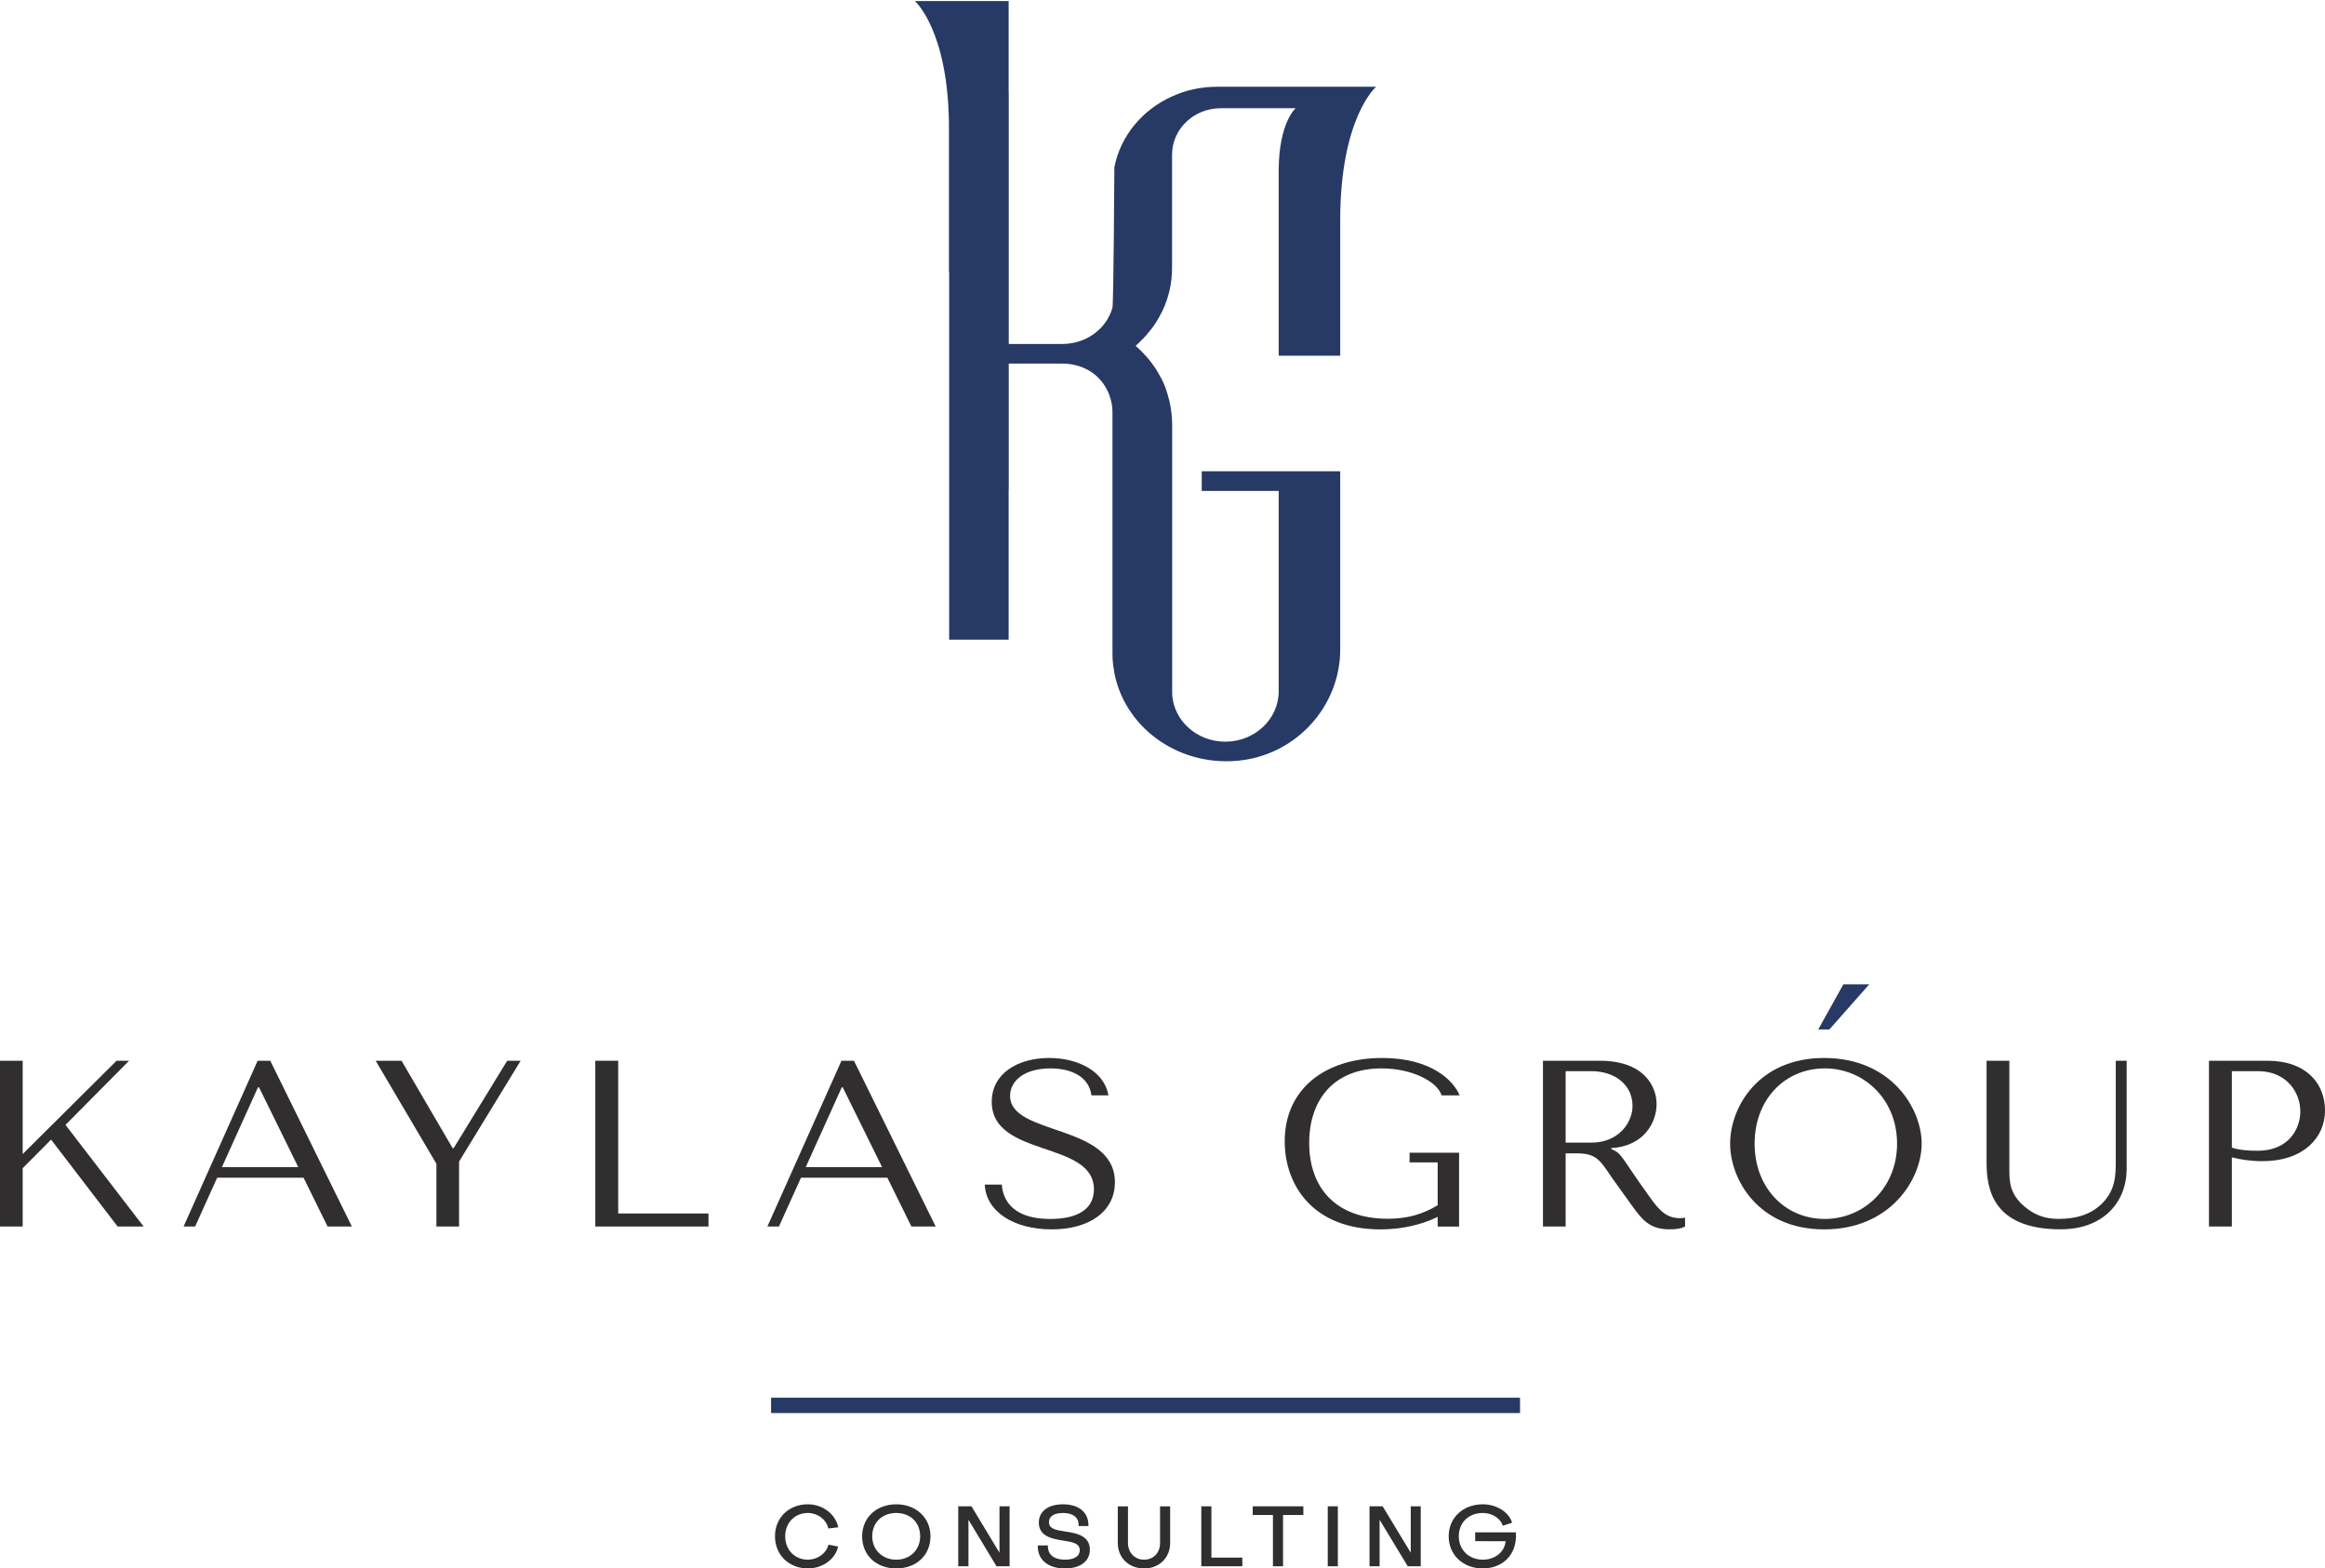
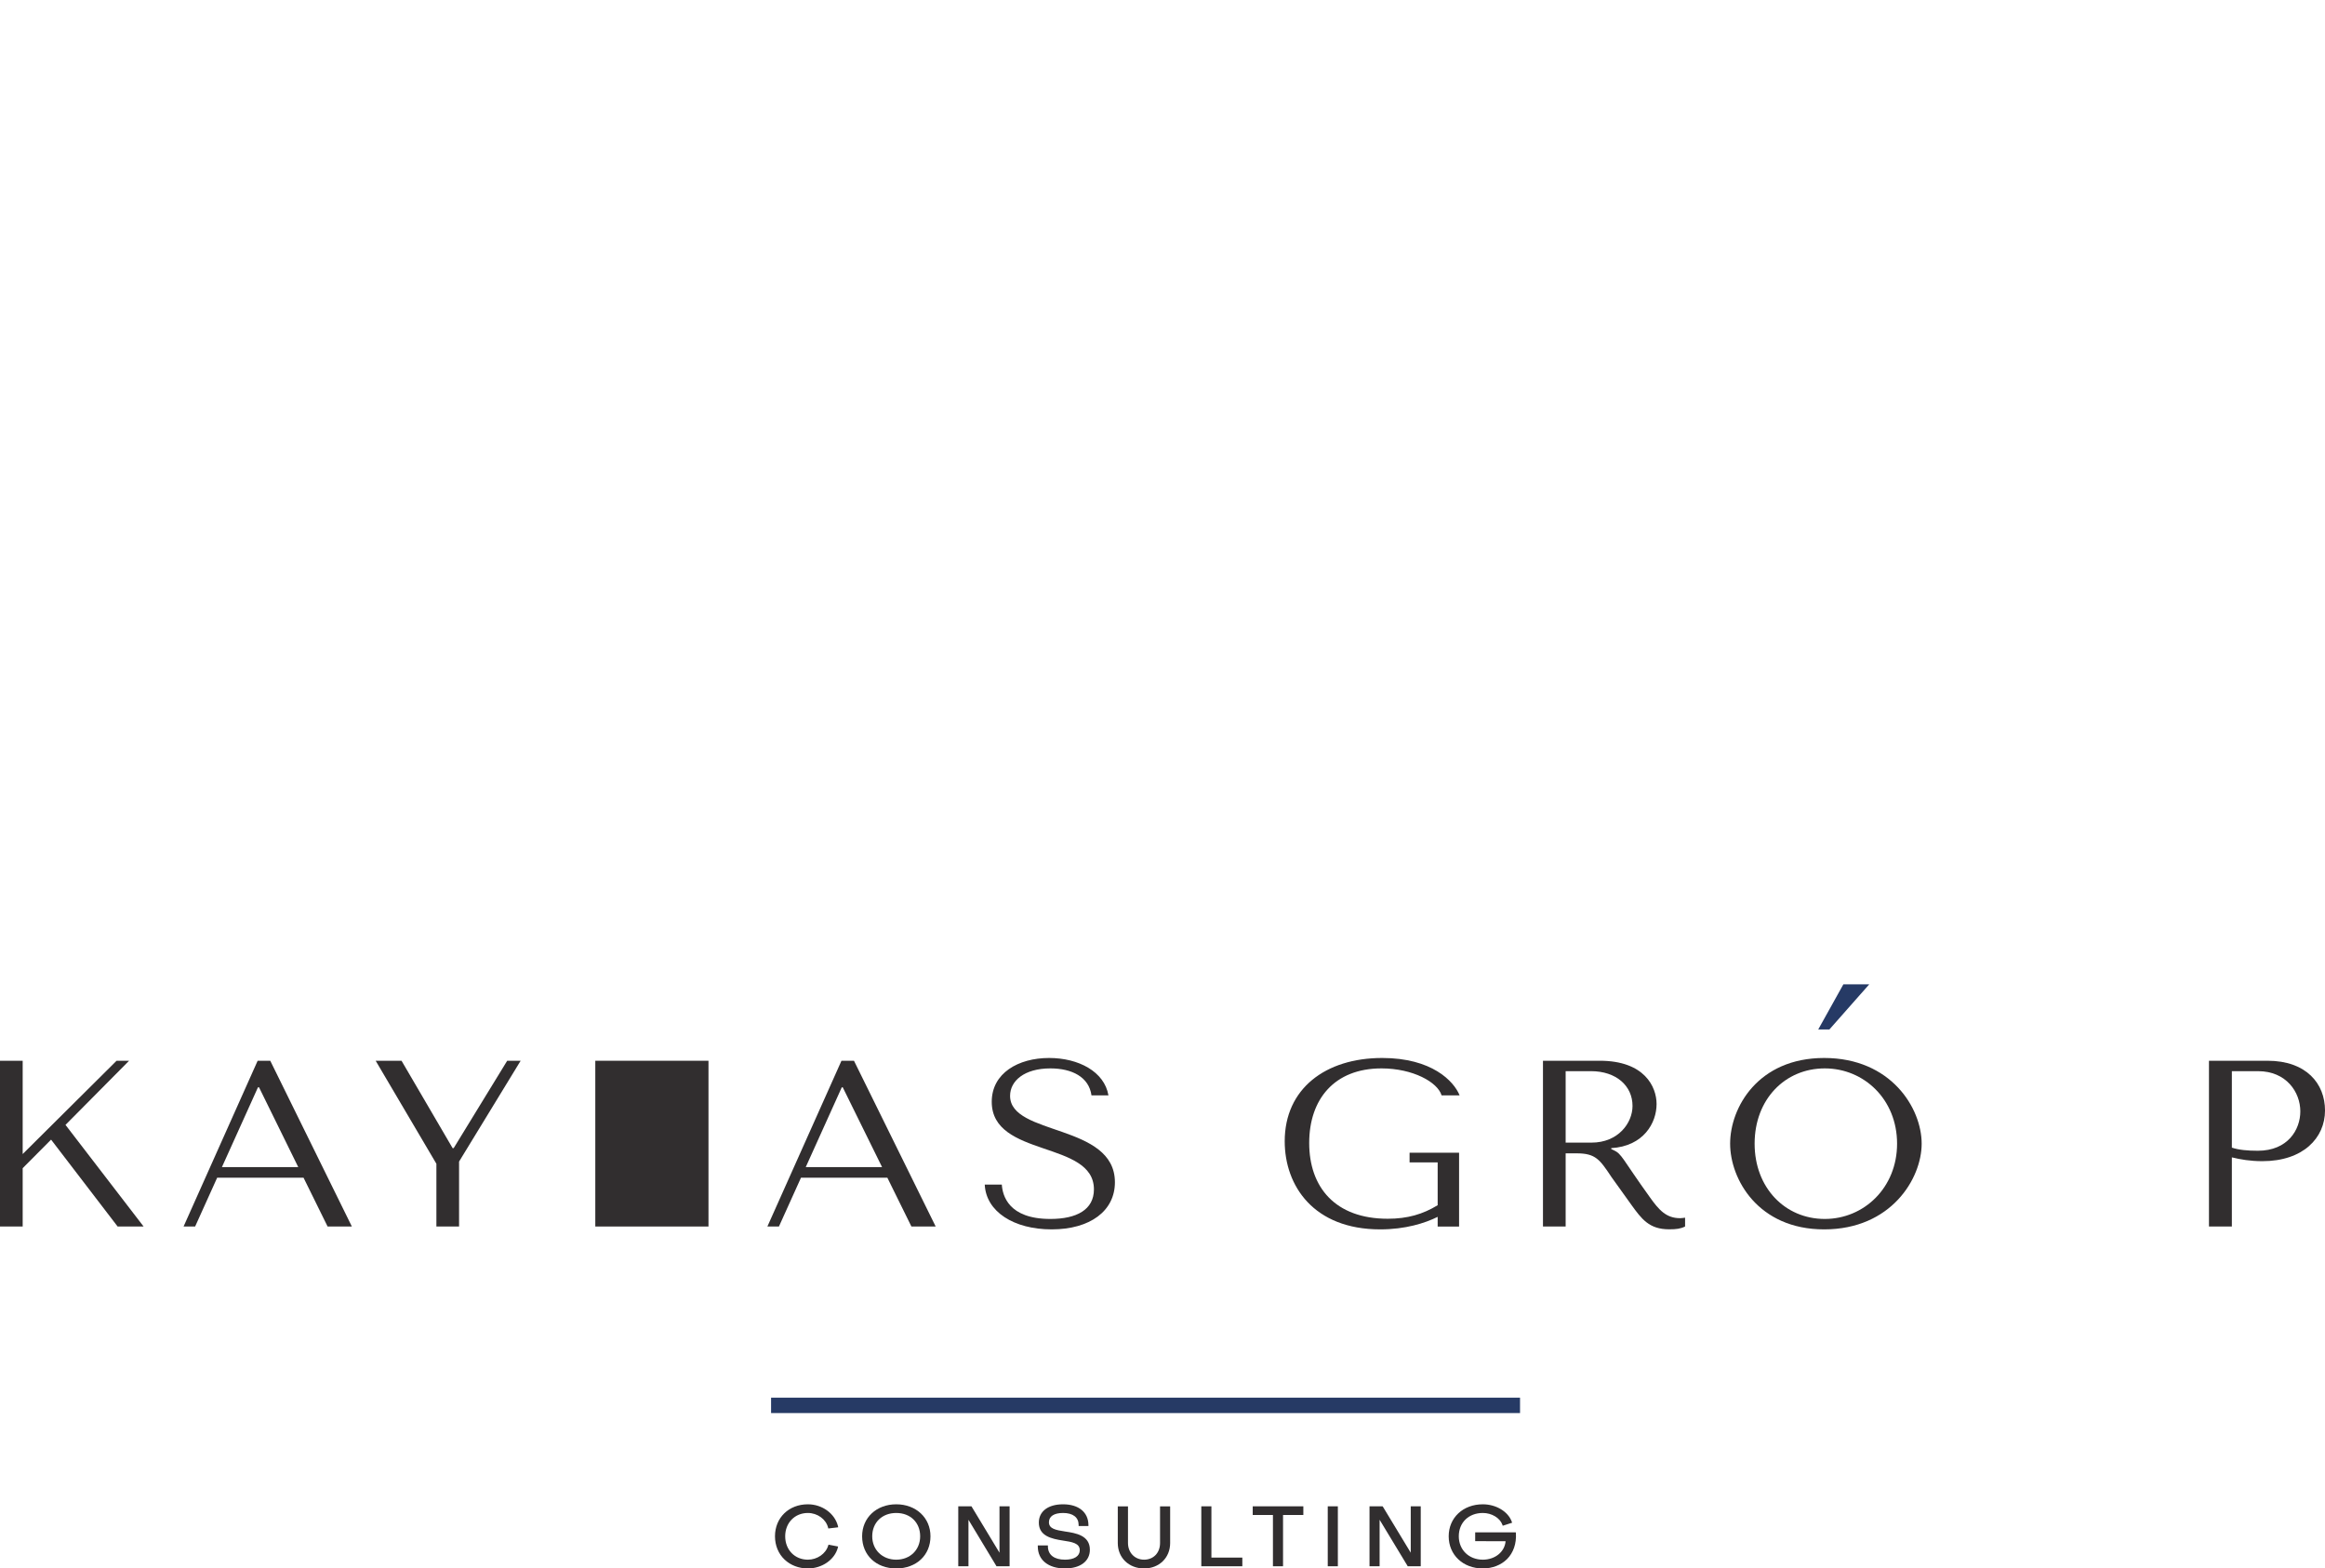
<svg xmlns="http://www.w3.org/2000/svg" width="799" height="539" viewBox="0 0 799 539" fill="none">
-   <path d="M418.141 29.816C412.634 29.816 407.399 30.989 402.783 33.153C402.745 33.153 402.744 33.153 402.744 33.153C392.622 37.701 385.138 46.612 383.005 57.284L382.965 57.358C382.965 57.358 382.694 104.263 382.306 105.657V105.73C380.329 112.882 373.386 118.199 365.126 118.199H346.665V31.87H346.627V0.367H346.278H326.188H314.398C314.398 0.367 325.723 10.195 326.111 42.431V92.198C326.111 92.821 326.111 93.481 326.188 94.068V175.044V219.749V219.823H346.627V168.259H346.665V124.947H365.009C365.087 124.947 365.087 124.947 365.126 124.947C367.84 124.947 370.478 125.534 372.805 126.598C378.816 129.312 382.306 135.436 382.306 141.744V224.59C382.306 226.497 382.462 228.404 382.811 230.201C382.811 230.384 382.81 230.531 382.849 230.678C386.107 249.345 404.141 263.281 425.161 261.447C445.483 259.65 460.569 242.597 460.569 223.27V161.951H412.983V168.699H439.433V237.572C439.433 247.108 431.211 254.882 421.05 254.882C411.354 254.882 403.365 247.694 402.822 238.636V145.558C402.822 145.228 402.822 145.008 402.783 144.714V144.641C402.667 141.414 402.124 138.297 401.193 135.326C400.689 133.602 400.03 131.879 399.215 130.265C399.138 130.008 398.944 129.788 398.789 129.532C398.246 128.505 397.664 127.478 397.044 126.524C396.617 125.901 396.19 125.314 395.764 124.727C394.833 123.48 393.825 122.307 392.739 121.207C391.924 120.363 391.149 119.593 390.257 118.859C390.722 118.493 391.149 118.053 391.614 117.576C391.731 117.502 391.808 117.393 391.885 117.283C392.584 116.659 393.204 115.999 393.786 115.339C393.786 115.302 393.825 115.265 393.864 115.265C393.98 115.155 394.057 115.045 394.174 114.899C394.717 114.239 395.298 113.542 395.841 112.845C395.841 112.845 395.88 112.845 395.88 112.808C396.268 112.295 396.656 111.708 397.044 111.158C397.819 109.948 398.517 108.738 399.138 107.454C399.215 107.307 399.332 107.197 399.371 107.051C399.371 107.014 399.409 106.941 399.448 106.904C401.581 102.393 402.783 97.442 402.783 92.234V53.14C402.783 44.302 410.307 37.187 419.538 37.187H445.25C445.25 37.187 439.433 42.175 439.433 58.715V122.233H460.569V75.731C460.569 40.414 472.902 29.816 472.902 29.816H418.141Z" fill="#263A65" />
  <path d="M522.369 485.602H264.984V480.306H522.369V485.602Z" fill="#263A65" />
  <path d="M44.359 364.529H40.062L7.794 396.592V364.529H0V421.492H7.794V401.448L17.554 391.633L40.426 421.492H49.349L22.507 386.57L44.359 364.529Z" fill="#312E2F" />
  <path d="M76.27 401.069L88.653 373.655H89.017L102.492 401.069H76.27ZM88.543 364.529L63.086 421.492H67.056L74.631 404.72H104.313L112.581 421.492H120.921L92.878 364.529H88.543Z" fill="#312E2F" />
  <path d="M155.907 394.56H155.543L137.988 364.529H129.102L149.97 399.933V421.492H157.764V399.175L178.924 364.529H174.299L155.907 394.56Z" fill="#312E2F" />
-   <path d="M212.445 364.529H204.578V421.492H243.474V417.015H212.445V364.529Z" fill="#312E2F" />
+   <path d="M212.445 364.529H204.578V421.492H243.474V417.015V364.529Z" fill="#312E2F" />
  <path d="M276.902 401.069L289.285 373.655H289.613L303.125 401.069H276.902ZM289.176 364.529L263.719 421.492H267.688L275.264 404.72H304.946L313.213 421.492H321.553L293.473 364.529H289.176Z" fill="#312E2F" />
  <path d="M347.12 376.595C347.12 371.463 352.001 367.157 360.962 367.157C368.356 367.157 374.221 370.085 375.095 376.423H380.923C379.539 368.294 370.687 363.575 360.525 363.575C349.961 363.575 340.818 368.776 340.818 378.628C340.818 397.917 375.933 391.82 375.933 408.733C375.933 415.725 369.995 418.894 360.962 418.894C346.501 418.894 344.533 410.765 344.278 407.079H338.414C338.851 416.38 348.395 422.477 361.399 422.477C374.621 422.477 383.145 416.139 383.145 406.287C383.145 386.033 347.12 390.408 347.12 376.595Z" fill="#312E2F" />
  <path d="M474.757 367.157C485.539 367.157 494.063 371.876 495.41 376.423H501.603C499.636 371.532 492.059 363.575 475.012 363.575C455.488 363.575 441.5 374.149 441.5 392.199C441.5 407.493 451.444 422.477 474.32 422.477C482.953 422.477 489.728 420.341 494.063 418.171V421.512H501.421V396.126H484.41V399.467H494.063V414.175C488.963 417.275 483.718 418.825 476.906 418.825C458.766 418.825 449.915 407.906 449.915 392.785C449.915 377.732 458.584 367.157 474.757 367.157Z" fill="#312E2F" />
  <path d="M546.93 392.663H538.044V368.107H546.748C555.416 368.107 561.025 373.135 561.025 380.058C561.025 385.912 556.108 392.663 546.93 392.663ZM566.961 411.398C557.419 398.139 557.419 396.589 554.578 395.28L553.704 394.867V394.557C564.812 393.903 569.292 385.913 569.292 379.404C569.292 373.48 565.14 364.526 549.771 364.526H530.25V421.489H538.044V396.348H541.831C548.314 396.348 549.771 398.449 553.777 404.476L560.588 413.981C564.12 418.871 566.706 422.453 573.59 422.453C576.066 422.453 577.486 422.281 579.089 421.489V418.458C578.579 418.527 577.887 418.63 577.377 418.63C572.642 418.63 570.13 415.875 566.961 411.398Z" fill="#312E2F" />
  <path d="M627.099 418.894C613.402 418.894 602.985 408.147 602.985 393.026C602.985 377.801 613.402 367.157 627.099 367.157C640.576 367.157 651.941 377.801 651.941 393.026C651.941 408.147 640.576 418.894 627.099 418.894ZM626.88 363.575C604.187 363.575 594.57 380.591 594.57 393.026C594.57 405.219 604.187 422.477 626.88 422.477C649.865 422.477 660.392 405.047 660.392 393.026C660.392 380.832 649.865 363.575 626.88 363.575Z" fill="#312E2F" />
-   <path d="M727.091 398.931C727.091 403.752 727.091 408.712 722.539 413.43C718.387 417.632 713.033 418.871 707.461 418.871C702.653 418.871 699.121 417.494 695.734 414.635C690.598 410.261 690.526 406.094 690.526 401.72V364.526H682.695V399.516C682.695 408.47 684.735 422.453 708.153 422.453C722.866 422.453 730.842 413.086 730.842 401.617V364.526H727.091V398.931Z" fill="#312E2F" />
  <path d="M775.914 395.456C772.382 395.456 769.359 395.18 766.992 394.388V368.111H776.024C785.711 368.111 790.519 375.343 790.519 381.921C790.519 388.189 786.258 395.456 775.914 395.456ZM779.265 364.529H759.125V421.492H766.992V397.729C769.905 398.452 773.329 399.037 777.48 399.037C791.502 399.037 799.005 391.047 799.005 381.611C799.005 372.415 792.595 364.529 779.265 364.529Z" fill="#312E2F" />
  <path d="M633.487 338.265L624.852 353.766H628.694L642.378 338.265H633.487Z" fill="#263A65" />
  <path d="M277.63 519.936C280.89 519.936 283.831 522.047 284.575 524.962L284.646 525.263L288.047 524.861L287.976 524.459C286.878 520.104 282.555 516.954 277.63 516.954C271.076 516.954 266.328 521.578 266.328 527.944C266.328 531.093 267.497 533.941 269.623 535.951C271.678 537.894 274.512 539 277.63 539C282.52 539 286.843 535.985 287.941 531.83L288.012 531.461L284.717 530.825L284.61 531.16C283.76 533.975 280.819 535.985 277.63 535.985C273.131 535.985 269.836 532.601 269.836 527.944C269.836 523.32 273.131 519.936 277.63 519.936Z" fill="#312E2F" />
  <path d="M316.221 527.944C316.221 532.601 312.784 535.985 308.001 535.985C303.218 535.985 299.746 532.601 299.746 527.944C299.746 523.219 303.147 519.936 308.001 519.936C312.855 519.936 316.221 523.219 316.221 527.944ZM308.001 516.954C301.198 516.954 296.273 521.578 296.273 527.944C296.273 534.443 301.092 539 308.001 539C314.91 539 319.764 534.443 319.764 527.944C319.764 521.578 314.804 516.954 308.001 516.954Z" fill="#312E2F" />
  <path d="M343.483 533.593L333.847 517.647H329.312V538.25H332.819V522.27L342.456 538.25H346.955V517.647H343.483V533.593Z" fill="#312E2F" />
  <path d="M366.038 526.302C362.707 525.799 360.475 525.33 360.475 523.119C360.475 521.075 362.247 519.936 365.329 519.936C368.73 519.936 370.679 521.444 370.679 524.057V524.426H374.045V524.057C374.01 519.668 370.679 516.954 365.329 516.954C360.192 516.954 357.003 519.366 357.003 523.253C357.003 527.81 361.29 528.815 365.294 529.418C368.376 529.887 371.069 530.289 371.069 532.735C371.069 534.778 369.156 535.985 366.002 535.985C362.282 535.985 360.156 534.343 360.121 531.461V531.093H356.648V531.461C356.648 536.085 360.263 539 365.967 539C371.246 539 374.541 536.521 374.541 532.567C374.541 527.608 369.652 526.838 366.038 526.302Z" fill="#312E2F" />
  <path d="M398.658 530.256C398.658 533.64 396.39 535.985 393.167 535.985C389.978 535.985 387.64 533.573 387.64 530.256V517.66H384.133V530.256C384.133 535.315 387.923 539 393.167 539C398.374 539 402.13 535.315 402.13 530.256V517.66H398.658V530.256Z" fill="#312E2F" />
  <path d="M416.308 517.647H412.836V538.25H426.936V535.268H416.308V517.647Z" fill="#312E2F" />
  <path d="M430.508 520.629H437.452V538.25H440.923V520.629H447.902V517.647H430.508V520.629Z" fill="#312E2F" />
  <path d="M456.289 538.25H459.761V517.647H456.289V538.25Z" fill="#312E2F" />
  <path d="M484.811 533.593L475.281 517.848L475.139 517.647H470.641V538.25H474.112V522.27L483.677 538.082L483.748 538.25H488.247V517.647H484.811V533.593Z" fill="#312E2F" />
  <path d="M520.917 526.603H506.957V529.619L517.409 529.652C517.091 533.304 513.796 535.985 509.579 535.985C504.796 535.985 501.324 532.601 501.324 527.944C501.324 523.219 504.725 519.936 509.579 519.936C512.662 519.936 515.461 521.645 516.311 523.99L516.417 524.325L519.642 523.287L519.535 522.952C518.295 519.467 514.15 516.954 509.579 516.954C502.777 516.954 497.852 521.578 497.852 527.944C497.852 534.343 502.777 539 509.579 539C512.874 539 515.851 537.827 517.906 535.784C520.102 533.572 521.165 530.423 520.953 526.938L520.917 526.603Z" fill="#312E2F" />
</svg>